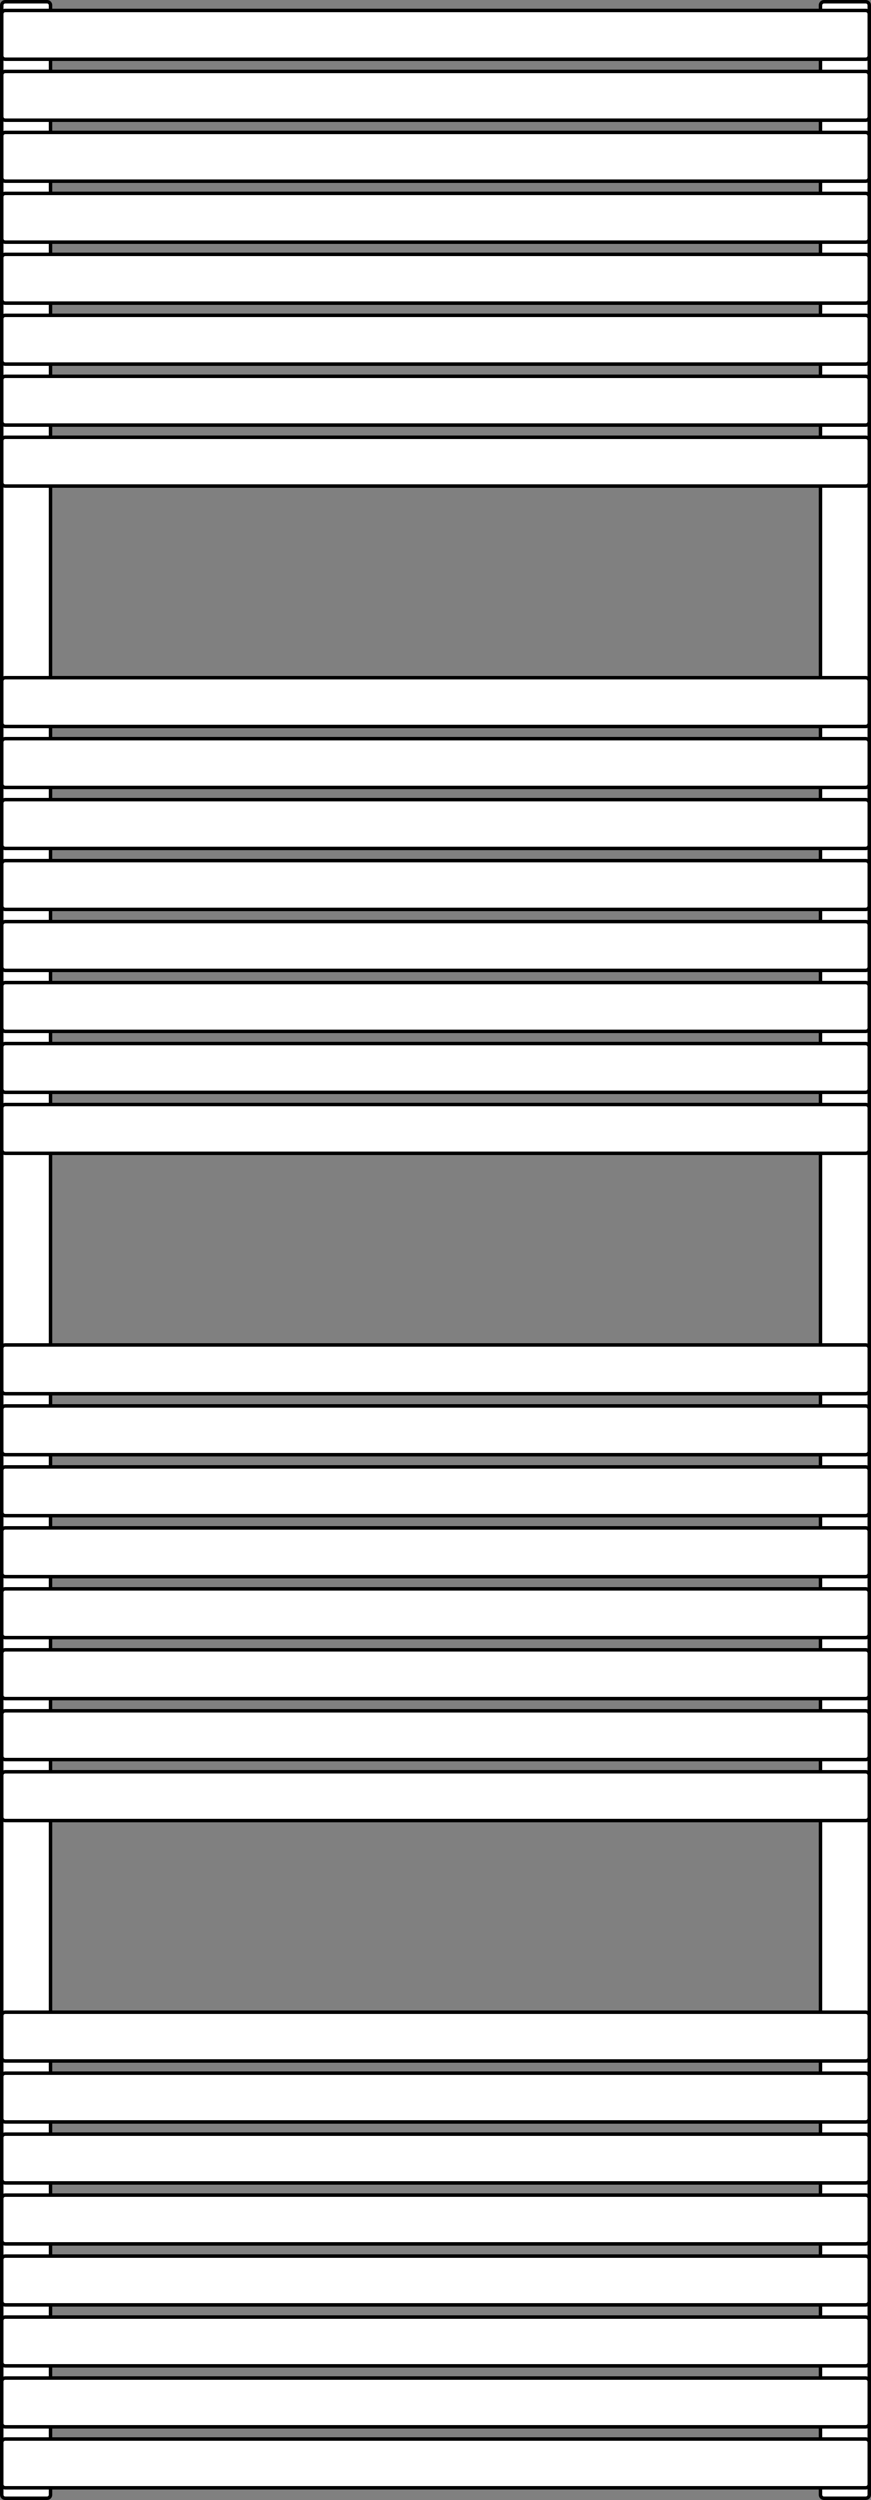
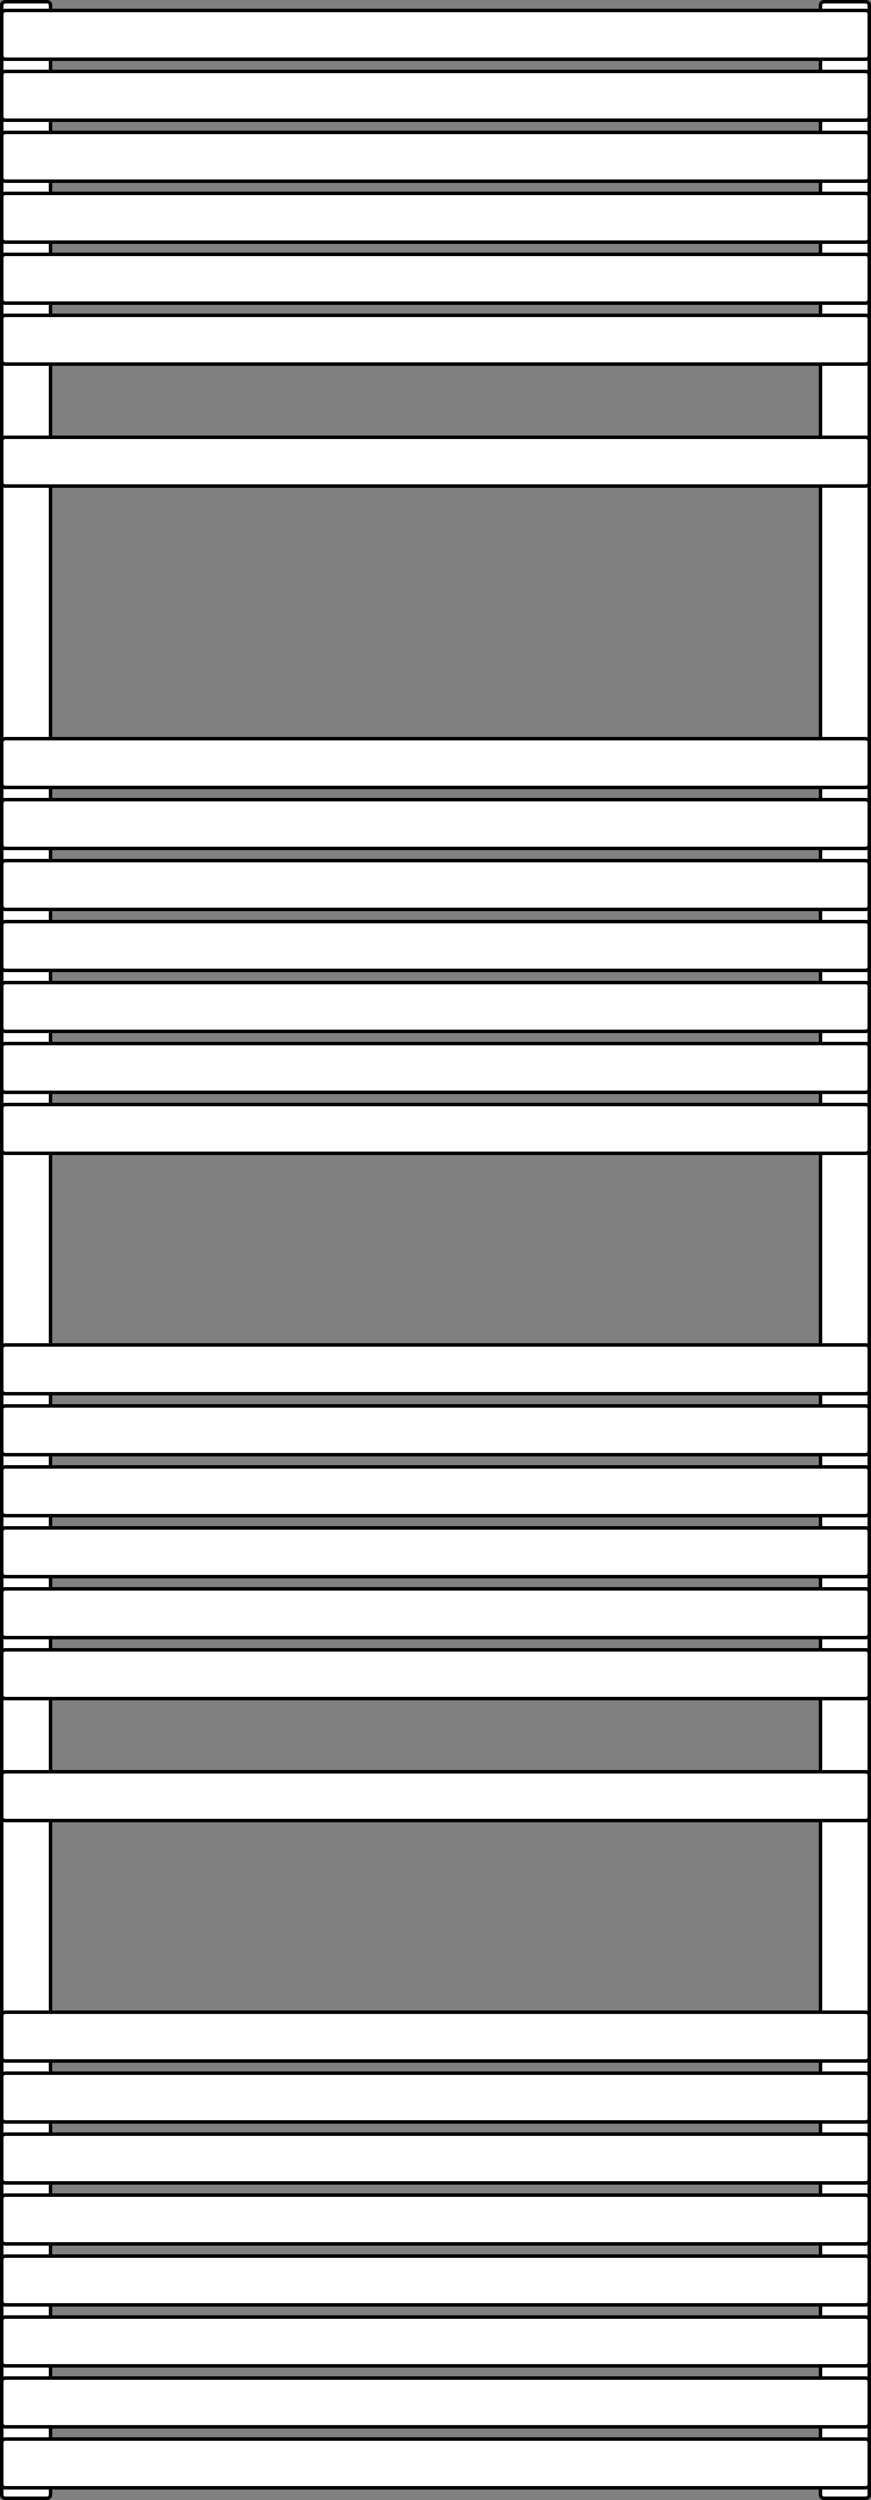
<svg xmlns="http://www.w3.org/2000/svg" width="500" height="1435" viewBox="0 0 500 1435" fill="none">
  <rect x="0" y="0" width="500" height="1435" fill="#808080" stroke="none" />
  <path d="M3 1H27C28.105 1 29 1.895 29 3V1432C29 1433.1 28.105 1434 27 1434H3C1.895 1434 1 1433.1 1 1432V3C1 1.895 1.895 1 3 1Z" fill="white" stroke="black" stroke-width="2" />
  <path d="M473 1H497C498.105 1 499 1.895 499 3V1432C499 1433.1 498.105 1434 497 1434H473C471.895 1434 471 1433.1 471 1432V3C471 1.895 471.895 1 473 1Z" fill="white" stroke="black" stroke-width="2" />
  <path d="M3 6H497C498.105 6 499 6.895 499 8V32C499 33.105 498.105 34 497 34H3C1.895 34 1 33.105 1 32V8C1 6.895 1.895 6 3 6Z" fill="white" stroke="black" stroke-width="2" />
  <path d="M3 41H497C498.105 41 499 41.895 499 43V67C499 68.105 498.105 69 497 69H3C1.895 69 1 68.105 1 67V43C1 41.895 1.895 41 3 41Z" fill="white" stroke="black" stroke-width="2" />
  <path d="M3 76H497C498.105 76 499 76.895 499 78V102C499 103.105 498.105 104 497 104H3C1.895 104 1 103.105 1 102V78C1 76.895 1.895 76 3 76Z" fill="white" stroke="black" stroke-width="2" />
  <path d="M3 111H497C498.105 111 499 111.895 499 113V137C499 138.105 498.105 139 497 139H3C1.895 139 1 138.105 1 137V113C1 111.895 1.895 111 3 111Z" fill="white" stroke="black" stroke-width="2" />
  <path d="M3 146H497C498.105 146 499 146.895 499 148V172C499 173.105 498.105 174 497 174H3C1.895 174 1 173.105 1 172V148C1 146.895 1.895 146 3 146Z" fill="white" stroke="black" stroke-width="2" />
  <path d="M3 181H497C498.105 181 499 181.895 499 183V207C499 208.105 498.105 209 497 209H3C1.895 209 1 208.105 1 207V183C1 181.895 1.895 181 3 181Z" fill="white" stroke="black" stroke-width="2" />
-   <path d="M3 216H497C498.105 216 499 216.895 499 218V242C499 243.105 498.105 244 497 244H3C1.895 244 1 243.105 1 242V218C1 216.895 1.895 216 3 216Z" fill="white" stroke="black" stroke-width="2" />
  <path d="M3 251H497C498.105 251 499 251.895 499 253V277C499 278.105 498.105 279 497 279H3C1.895 279 1 278.105 1 277V253C1 251.895 1.895 251 3 251Z" fill="white" stroke="black" stroke-width="2" />
-   <path d="M3 389H497C498.105 389 499 389.895 499 391V415C499 416.105 498.105 417 497 417H3C1.895 417 1 416.105 1 415V391C1 389.895 1.895 389 3 389Z" fill="white" stroke="black" stroke-width="2" />
  <path d="M3 424H497C498.105 424 499 424.895 499 426V450C499 451.105 498.105 452 497 452H3C1.895 452 1 451.105 1 450V426C1 424.895 1.895 424 3 424Z" fill="white" stroke="black" stroke-width="2" />
  <path d="M3 459H497C498.105 459 499 459.895 499 461V485C499 486.105 498.105 487 497 487H3C1.895 487 1 486.105 1 485V461C1 459.895 1.895 459 3 459Z" fill="white" stroke="black" stroke-width="2" />
  <path d="M3 494H497C498.105 494 499 494.895 499 496V520C499 521.105 498.105 522 497 522H3C1.895 522 1 521.105 1 520V496C1 494.895 1.895 494 3 494Z" fill="white" stroke="black" stroke-width="2" />
  <path d="M3 529H497C498.105 529 499 529.895 499 531V555C499 556.105 498.105 557 497 557H3C1.895 557 1 556.105 1 555V531C1 529.895 1.895 529 3 529Z" fill="white" stroke="black" stroke-width="2" />
  <path d="M3 564H497C498.105 564 499 564.895 499 566V590C499 591.105 498.105 592 497 592H3C1.895 592 1 591.105 1 590V566C1 564.895 1.895 564 3 564Z" fill="white" stroke="black" stroke-width="2" />
  <path d="M3 599H497C498.105 599 499 599.895 499 601V625C499 626.105 498.105 627 497 627H3C1.895 627 1 626.105 1 625V601C1 599.895 1.895 599 3 599Z" fill="white" stroke="black" stroke-width="2" />
  <path d="M3 634H497C498.105 634 499 634.895 499 636V660C499 661.105 498.105 662 497 662H3C1.895 662 1 661.105 1 660V636C1 634.895 1.895 634 3 634Z" fill="white" stroke="black" stroke-width="2" />
  <path d="M3 1155H497C498.105 1155 499 1155.9 499 1157V1181C499 1182.1 498.105 1183 497 1183H3C1.895 1183 1 1182.1 1 1181V1157C1 1155.9 1.895 1155 3 1155Z" fill="white" stroke="black" stroke-width="2" />
  <path d="M3 1190H497C498.105 1190 499 1190.9 499 1192V1216C499 1217.1 498.105 1218 497 1218H3C1.895 1218 1 1217.1 1 1216V1192C1 1190.9 1.895 1190 3 1190Z" fill="white" stroke="black" stroke-width="2" />
  <path d="M3 1225H497C498.105 1225 499 1225.9 499 1227V1251C499 1252.1 498.105 1253 497 1253H3C1.895 1253 1 1252.1 1 1251V1227C1 1225.9 1.895 1225 3 1225Z" fill="white" stroke="black" stroke-width="2" />
  <path d="M3 1260H497C498.105 1260 499 1260.9 499 1262V1286C499 1287.1 498.105 1288 497 1288H3C1.895 1288 1 1287.1 1 1286V1262C1 1260.9 1.895 1260 3 1260Z" fill="white" stroke="black" stroke-width="2" />
  <path d="M3 1295H497C498.105 1295 499 1295.9 499 1297V1321C499 1322.1 498.105 1323 497 1323H3C1.895 1323 1 1322.1 1 1321V1297C1 1295.9 1.895 1295 3 1295Z" fill="white" stroke="black" stroke-width="2" />
  <path d="M3 1330H497C498.105 1330 499 1330.9 499 1332V1356C499 1357.1 498.105 1358 497 1358H3C1.895 1358 1 1357.1 1 1356V1332C1 1330.9 1.895 1330 3 1330Z" fill="white" stroke="black" stroke-width="2" />
  <path d="M3 1365H497C498.105 1365 499 1365.9 499 1367V1391C499 1392.1 498.105 1393 497 1393H3C1.895 1393 1 1392.1 1 1391V1367C1 1365.9 1.895 1365 3 1365Z" fill="white" stroke="black" stroke-width="2" />
  <path d="M3 1400H497C498.105 1400 499 1400.9 499 1402V1426C499 1427.1 498.105 1428 497 1428H3C1.895 1428 1 1427.1 1 1426V1402C1 1400.9 1.895 1400 3 1400Z" fill="white" stroke="black" stroke-width="2" />
  <path d="M3 772H497C498.105 772 499 772.895 499 774V798C499 799.105 498.105 800 497 800H3C1.895 800 1 799.105 1 798V774C1 772.895 1.895 772 3 772Z" fill="white" stroke="black" stroke-width="2" />
  <path d="M3 807H497C498.105 807 499 807.895 499 809V833C499 834.105 498.105 835 497 835H3C1.895 835 1 834.105 1 833V809C1 807.895 1.895 807 3 807Z" fill="white" stroke="black" stroke-width="2" />
  <path d="M3 842H497C498.105 842 499 842.895 499 844V868C499 869.105 498.105 870 497 870H3C1.895 870 1 869.105 1 868V844C1 842.895 1.895 842 3 842Z" fill="white" stroke="black" stroke-width="2" />
  <path d="M3 877H497C498.105 877 499 877.895 499 879V903C499 904.105 498.105 905 497 905H3C1.895 905 1 904.105 1 903V879C1 877.895 1.895 877 3 877Z" fill="white" stroke="black" stroke-width="2" />
  <path d="M3 912H497C498.105 912 499 912.895 499 914V938C499 939.105 498.105 940 497 940H3C1.895 940 1 939.105 1 938V914C1 912.895 1.895 912 3 912Z" fill="white" stroke="black" stroke-width="2" />
  <path d="M3 947H497C498.105 947 499 947.895 499 949V973C499 974.105 498.105 975 497 975H3C1.895 975 1 974.105 1 973V949C1 947.895 1.895 947 3 947Z" fill="white" stroke="black" stroke-width="2" />
-   <path d="M3 982H497C498.105 982 499 982.895 499 984V1008C499 1009.1 498.105 1010 497 1010H3C1.895 1010 1 1009.1 1 1008V984C1 982.895 1.895 982 3 982Z" fill="white" stroke="black" stroke-width="2" />
  <path d="M3 1017H497C498.105 1017 499 1017.9 499 1019V1043C499 1044.1 498.105 1045 497 1045H3C1.895 1045 1 1044.1 1 1043V1019C1 1017.9 1.895 1017 3 1017Z" fill="white" stroke="black" stroke-width="2" />
</svg>